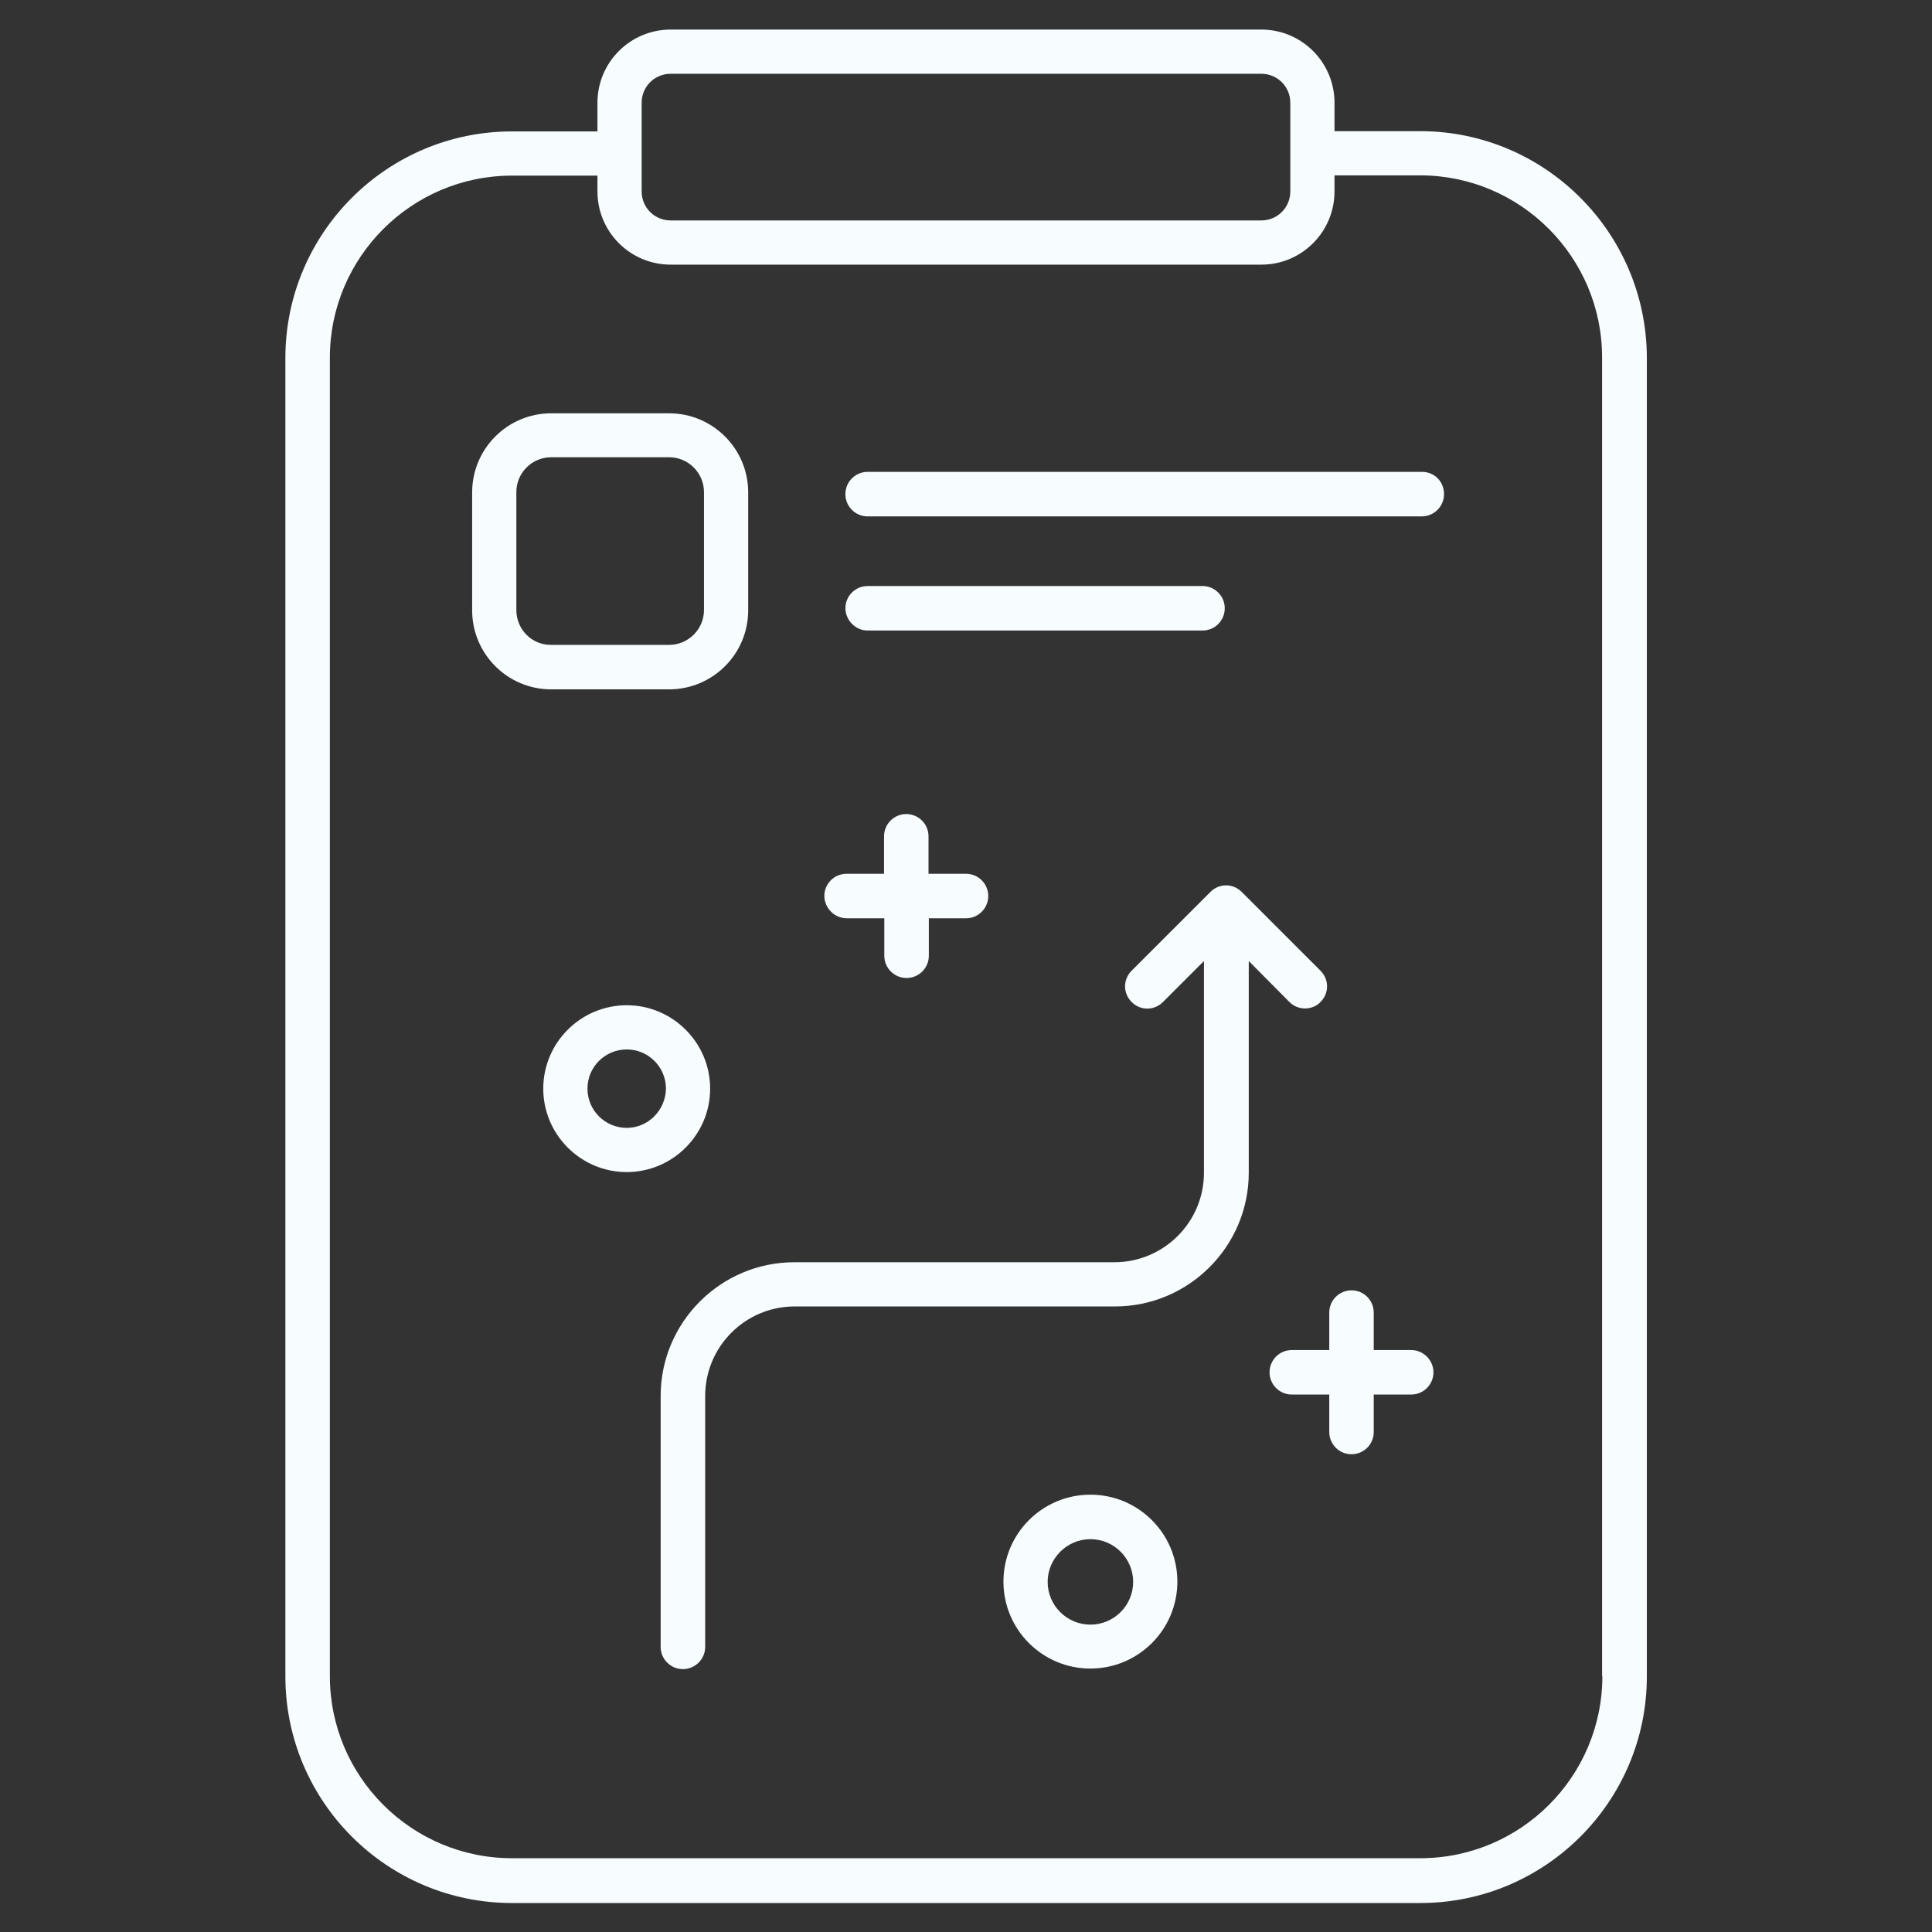
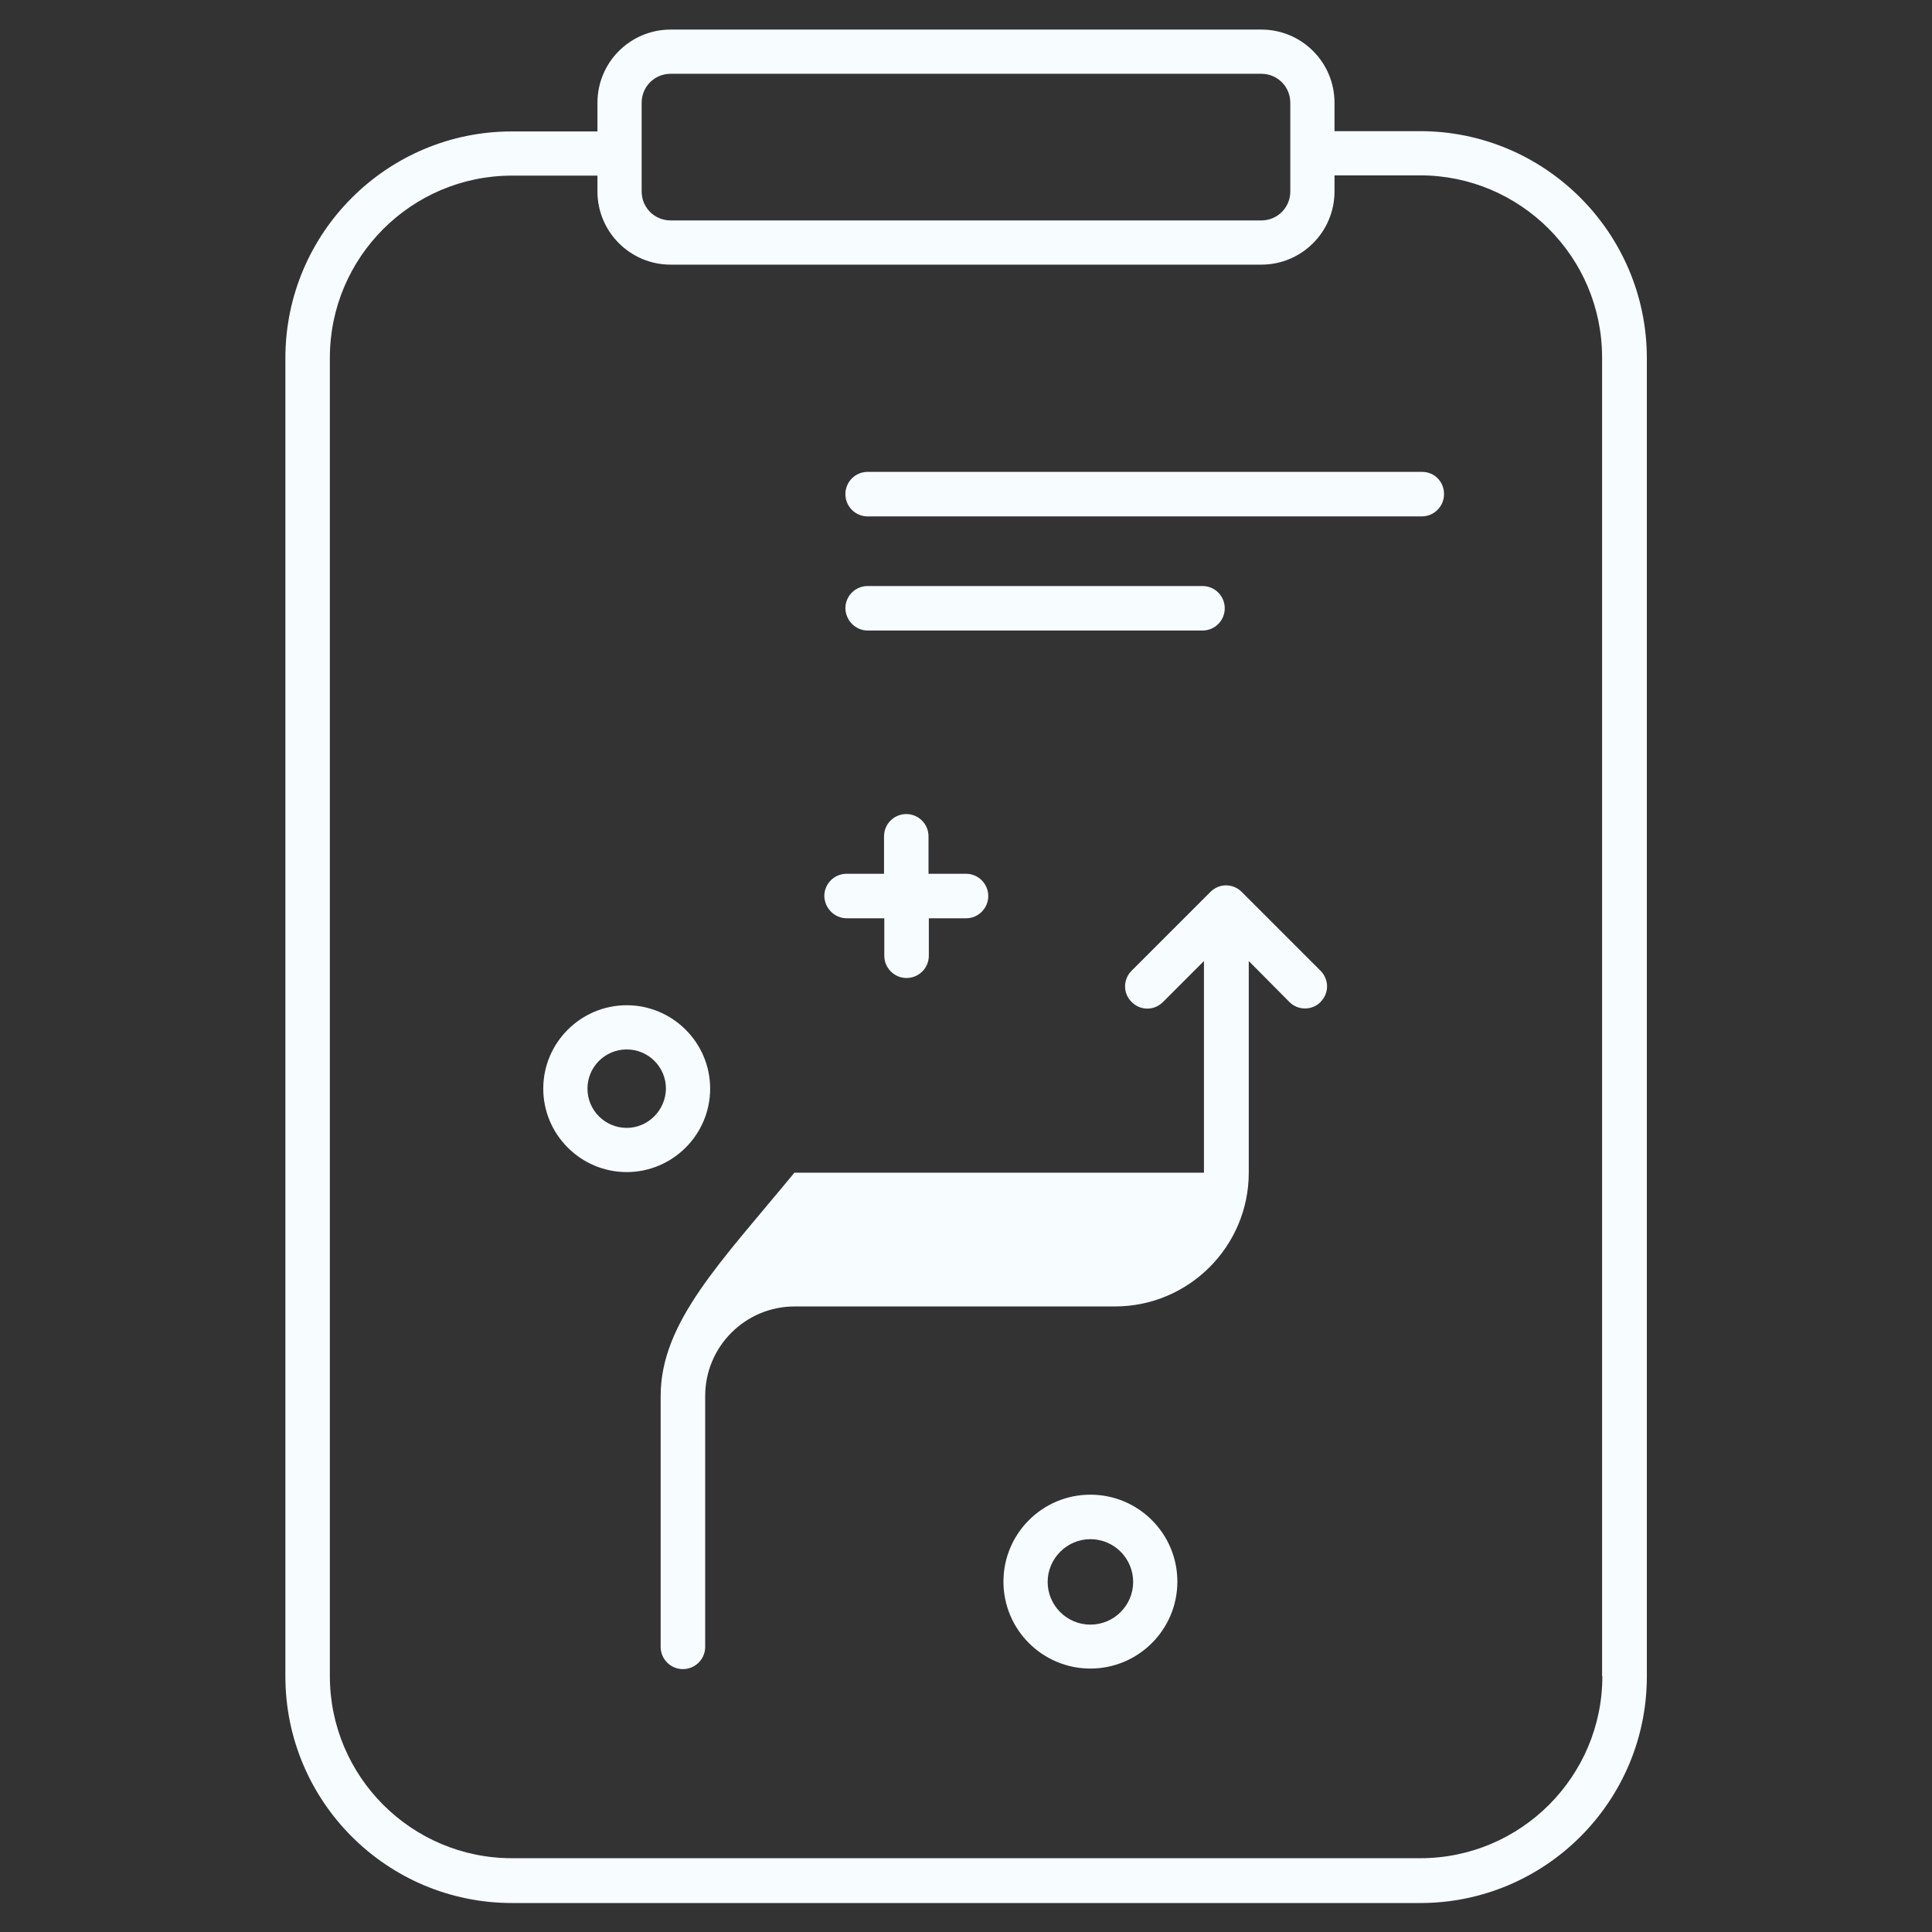
<svg xmlns="http://www.w3.org/2000/svg" width="42" height="42" viewBox="0 0 42 42" fill="none">
  <rect x="0" y="0" width="42" height="42" fill="#333333" stroke="none" />
  <g id="004-tactics">
    <g id="Group">
      <path id="Vector" d="M30.87 2.851H29.011V2.234C29.011 1.355 28.299 0.643 27.421 0.643H14.579C13.7 0.643 12.988 1.355 12.988 2.234V2.857H11.13C8.412 2.857 6.204 5.065 6.204 7.783V36.444C6.204 39.162 8.412 41.37 11.13 41.37H30.876C33.593 41.37 35.801 39.162 35.801 36.444V7.776C35.795 5.059 33.587 2.851 30.87 2.851ZM13.949 2.234C13.949 1.884 14.229 1.604 14.579 1.604H27.421C27.77 1.604 28.05 1.884 28.05 2.234V4.162C28.05 4.512 27.77 4.792 27.421 4.792H14.579C14.229 4.792 13.949 4.512 13.949 4.162V2.234ZM34.834 36.438C34.834 38.621 33.059 40.396 30.876 40.396H11.13C8.947 40.396 7.171 38.621 7.171 36.438V7.776C7.171 5.594 8.947 3.818 11.13 3.818H12.988V4.162C12.988 5.04 13.7 5.753 14.579 5.753H27.421C28.299 5.753 29.011 5.04 29.011 4.162V3.812H30.87C33.052 3.812 34.828 5.587 34.828 7.77V36.438H34.834Z" fill="#F7FCFF" />
      <path id="Vector_2" d="M15.438 23.666C15.438 22.667 14.623 21.853 13.624 21.853C12.625 21.853 11.81 22.667 11.81 23.666C11.81 24.665 12.625 25.48 13.624 25.48C14.623 25.48 15.438 24.665 15.438 23.666ZM13.624 24.519C13.153 24.519 12.771 24.137 12.771 23.666C12.771 23.195 13.153 22.814 13.624 22.814C14.095 22.814 14.477 23.195 14.477 23.666C14.47 24.137 14.089 24.519 13.624 24.519Z" fill="#F7FCFF" />
      <path id="Vector_3" d="M23.704 32.493C22.661 32.493 21.814 33.339 21.814 34.383C21.814 35.426 22.661 36.273 23.704 36.273C24.748 36.273 25.595 35.426 25.595 34.383C25.595 33.339 24.748 32.493 23.704 32.493ZM23.704 35.318C23.189 35.318 22.775 34.898 22.775 34.389C22.775 33.88 23.195 33.46 23.704 33.46C24.22 33.46 24.634 33.88 24.634 34.389C24.634 34.898 24.22 35.318 23.704 35.318Z" fill="#F7FCFF" />
-       <path id="Vector_4" d="M14.546 14.986C15.495 14.986 16.265 14.216 16.265 13.268V10.704C16.265 9.755 15.495 8.985 14.546 8.985H11.982C11.034 8.985 10.264 9.755 10.264 10.704V13.268C10.264 14.216 11.034 14.986 11.982 14.986H14.546ZM11.225 13.262V10.697C11.225 10.277 11.568 9.94 11.982 9.94H14.546C14.966 9.94 15.304 10.284 15.304 10.697V13.262C15.304 13.682 14.96 14.019 14.546 14.019H11.982C11.562 14.025 11.225 13.682 11.225 13.262Z" fill="#F7FCFF" />
      <path id="Vector_5" d="M30.914 10.258H18.862C18.594 10.258 18.378 10.475 18.378 10.742C18.378 11.009 18.594 11.226 18.862 11.226H30.908C31.175 11.226 31.392 11.009 31.392 10.742C31.392 10.468 31.182 10.258 30.914 10.258Z" fill="#F7FCFF" />
      <path id="Vector_6" d="M18.862 13.707H26.142C26.409 13.707 26.625 13.491 26.625 13.224C26.625 12.956 26.409 12.74 26.142 12.74H18.862C18.594 12.74 18.378 12.956 18.378 13.224C18.384 13.491 18.601 13.707 18.862 13.707Z" fill="#F7FCFF" />
-       <path id="Vector_7" d="M28.031 21.783C28.127 21.878 28.248 21.923 28.369 21.923C28.49 21.923 28.617 21.878 28.706 21.783C28.897 21.592 28.897 21.293 28.706 21.102L26.994 19.39C26.803 19.199 26.504 19.199 26.313 19.39L24.601 21.102C24.41 21.293 24.41 21.592 24.601 21.783C24.792 21.974 25.091 21.974 25.282 21.783L26.173 20.892V25.493C26.173 26.568 25.301 27.44 24.226 27.44H17.27C15.667 27.44 14.362 28.745 14.362 30.348V35.802C14.362 36.069 14.579 36.285 14.846 36.285C15.113 36.285 15.33 36.069 15.33 35.802V30.348C15.33 29.273 16.201 28.401 17.277 28.401H24.239C25.842 28.401 27.147 27.096 27.147 25.493V20.892L28.031 21.783Z" fill="#F7FCFF" />
-       <path id="Vector_8" d="M30.679 29.349H29.864V28.535C29.864 28.267 29.648 28.051 29.381 28.051C29.113 28.051 28.897 28.267 28.897 28.535V29.349H28.082C27.815 29.349 27.599 29.565 27.599 29.833C27.599 30.1 27.815 30.316 28.082 30.316H28.897V31.131C28.897 31.398 29.113 31.614 29.381 31.614C29.648 31.614 29.864 31.398 29.864 31.131V30.316H30.679C30.946 30.316 31.162 30.1 31.162 29.833C31.162 29.565 30.939 29.349 30.679 29.349Z" fill="#F7FCFF" />
+       <path id="Vector_7" d="M28.031 21.783C28.127 21.878 28.248 21.923 28.369 21.923C28.49 21.923 28.617 21.878 28.706 21.783C28.897 21.592 28.897 21.293 28.706 21.102L26.994 19.39C26.803 19.199 26.504 19.199 26.313 19.39L24.601 21.102C24.41 21.293 24.41 21.592 24.601 21.783C24.792 21.974 25.091 21.974 25.282 21.783L26.173 20.892V25.493H17.27C15.667 27.44 14.362 28.745 14.362 30.348V35.802C14.362 36.069 14.579 36.285 14.846 36.285C15.113 36.285 15.33 36.069 15.33 35.802V30.348C15.33 29.273 16.201 28.401 17.277 28.401H24.239C25.842 28.401 27.147 27.096 27.147 25.493V20.892L28.031 21.783Z" fill="#F7FCFF" />
      <path id="Vector_9" d="M18.41 19.963H19.224V20.777C19.224 21.044 19.441 21.261 19.708 21.261C19.975 21.261 20.192 21.044 20.192 20.777V19.963H21C21.267 19.963 21.484 19.746 21.484 19.479C21.484 19.212 21.267 18.995 21 18.995H20.185V18.181C20.185 17.914 19.969 17.697 19.702 17.697C19.434 17.697 19.218 17.914 19.218 18.181V18.995H18.404C18.136 18.995 17.92 19.212 17.92 19.479C17.926 19.746 18.143 19.963 18.41 19.963Z" fill="#F7FCFF" />
    </g>
  </g>
</svg>